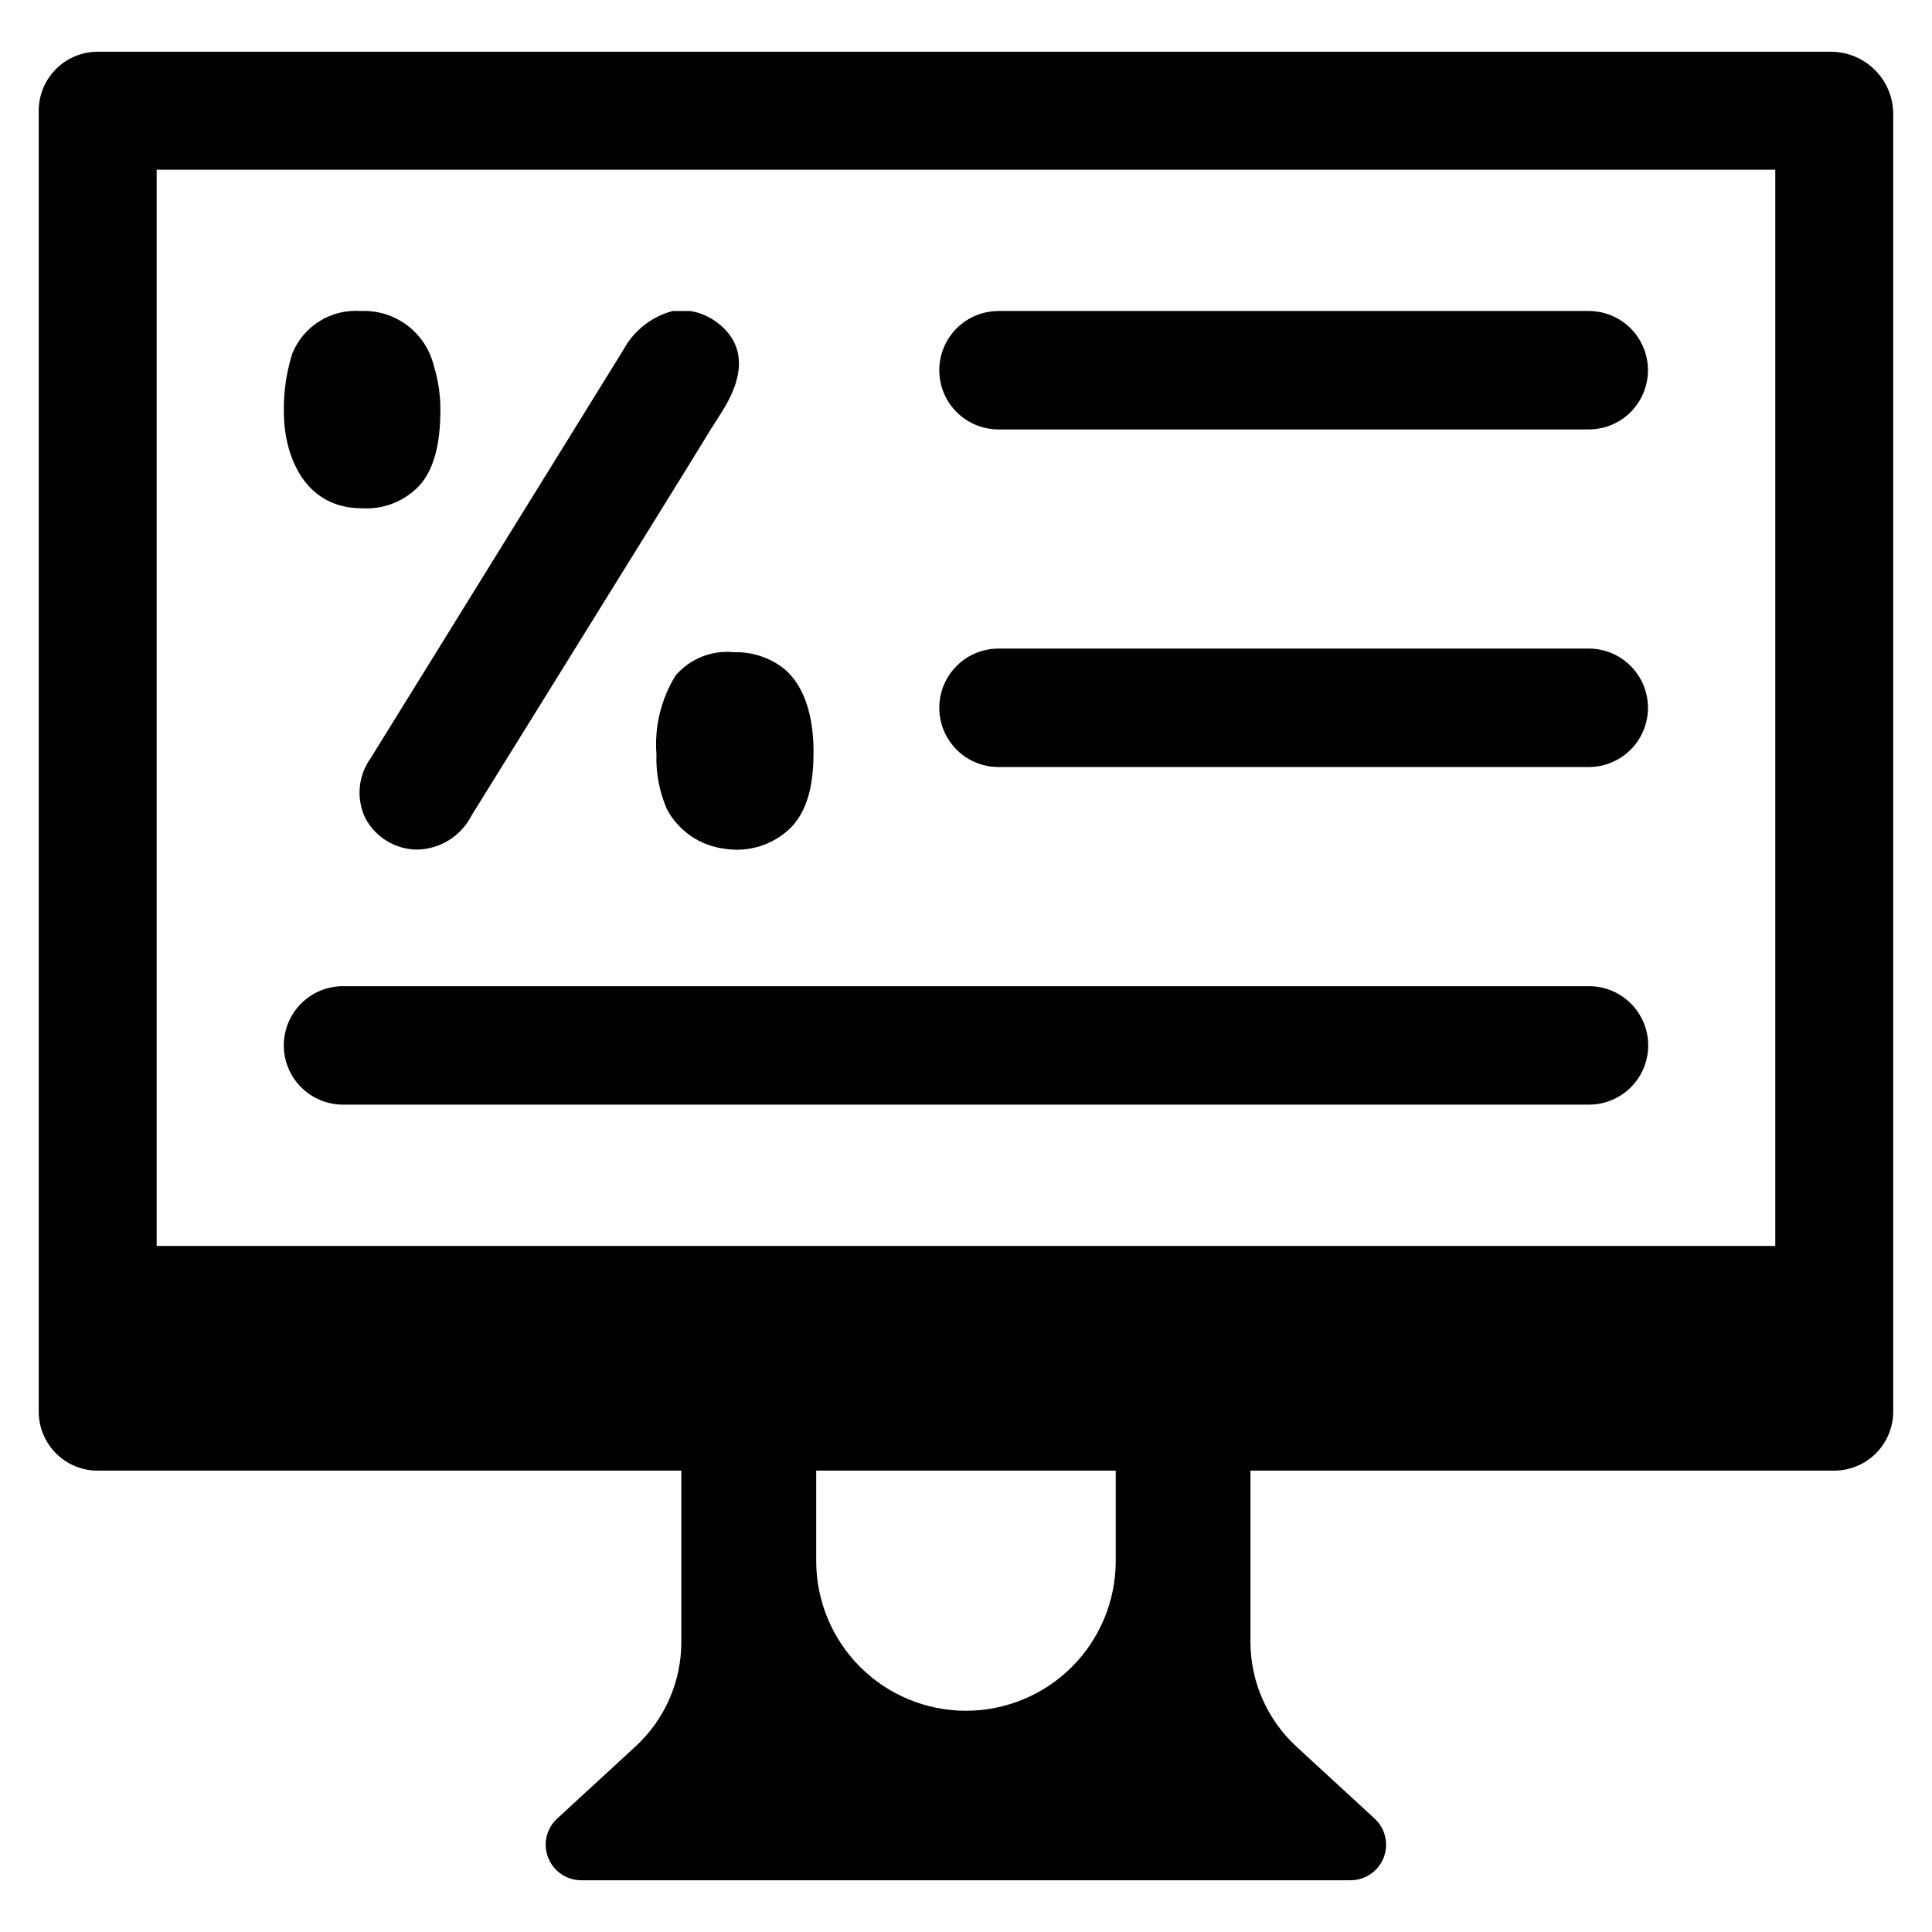
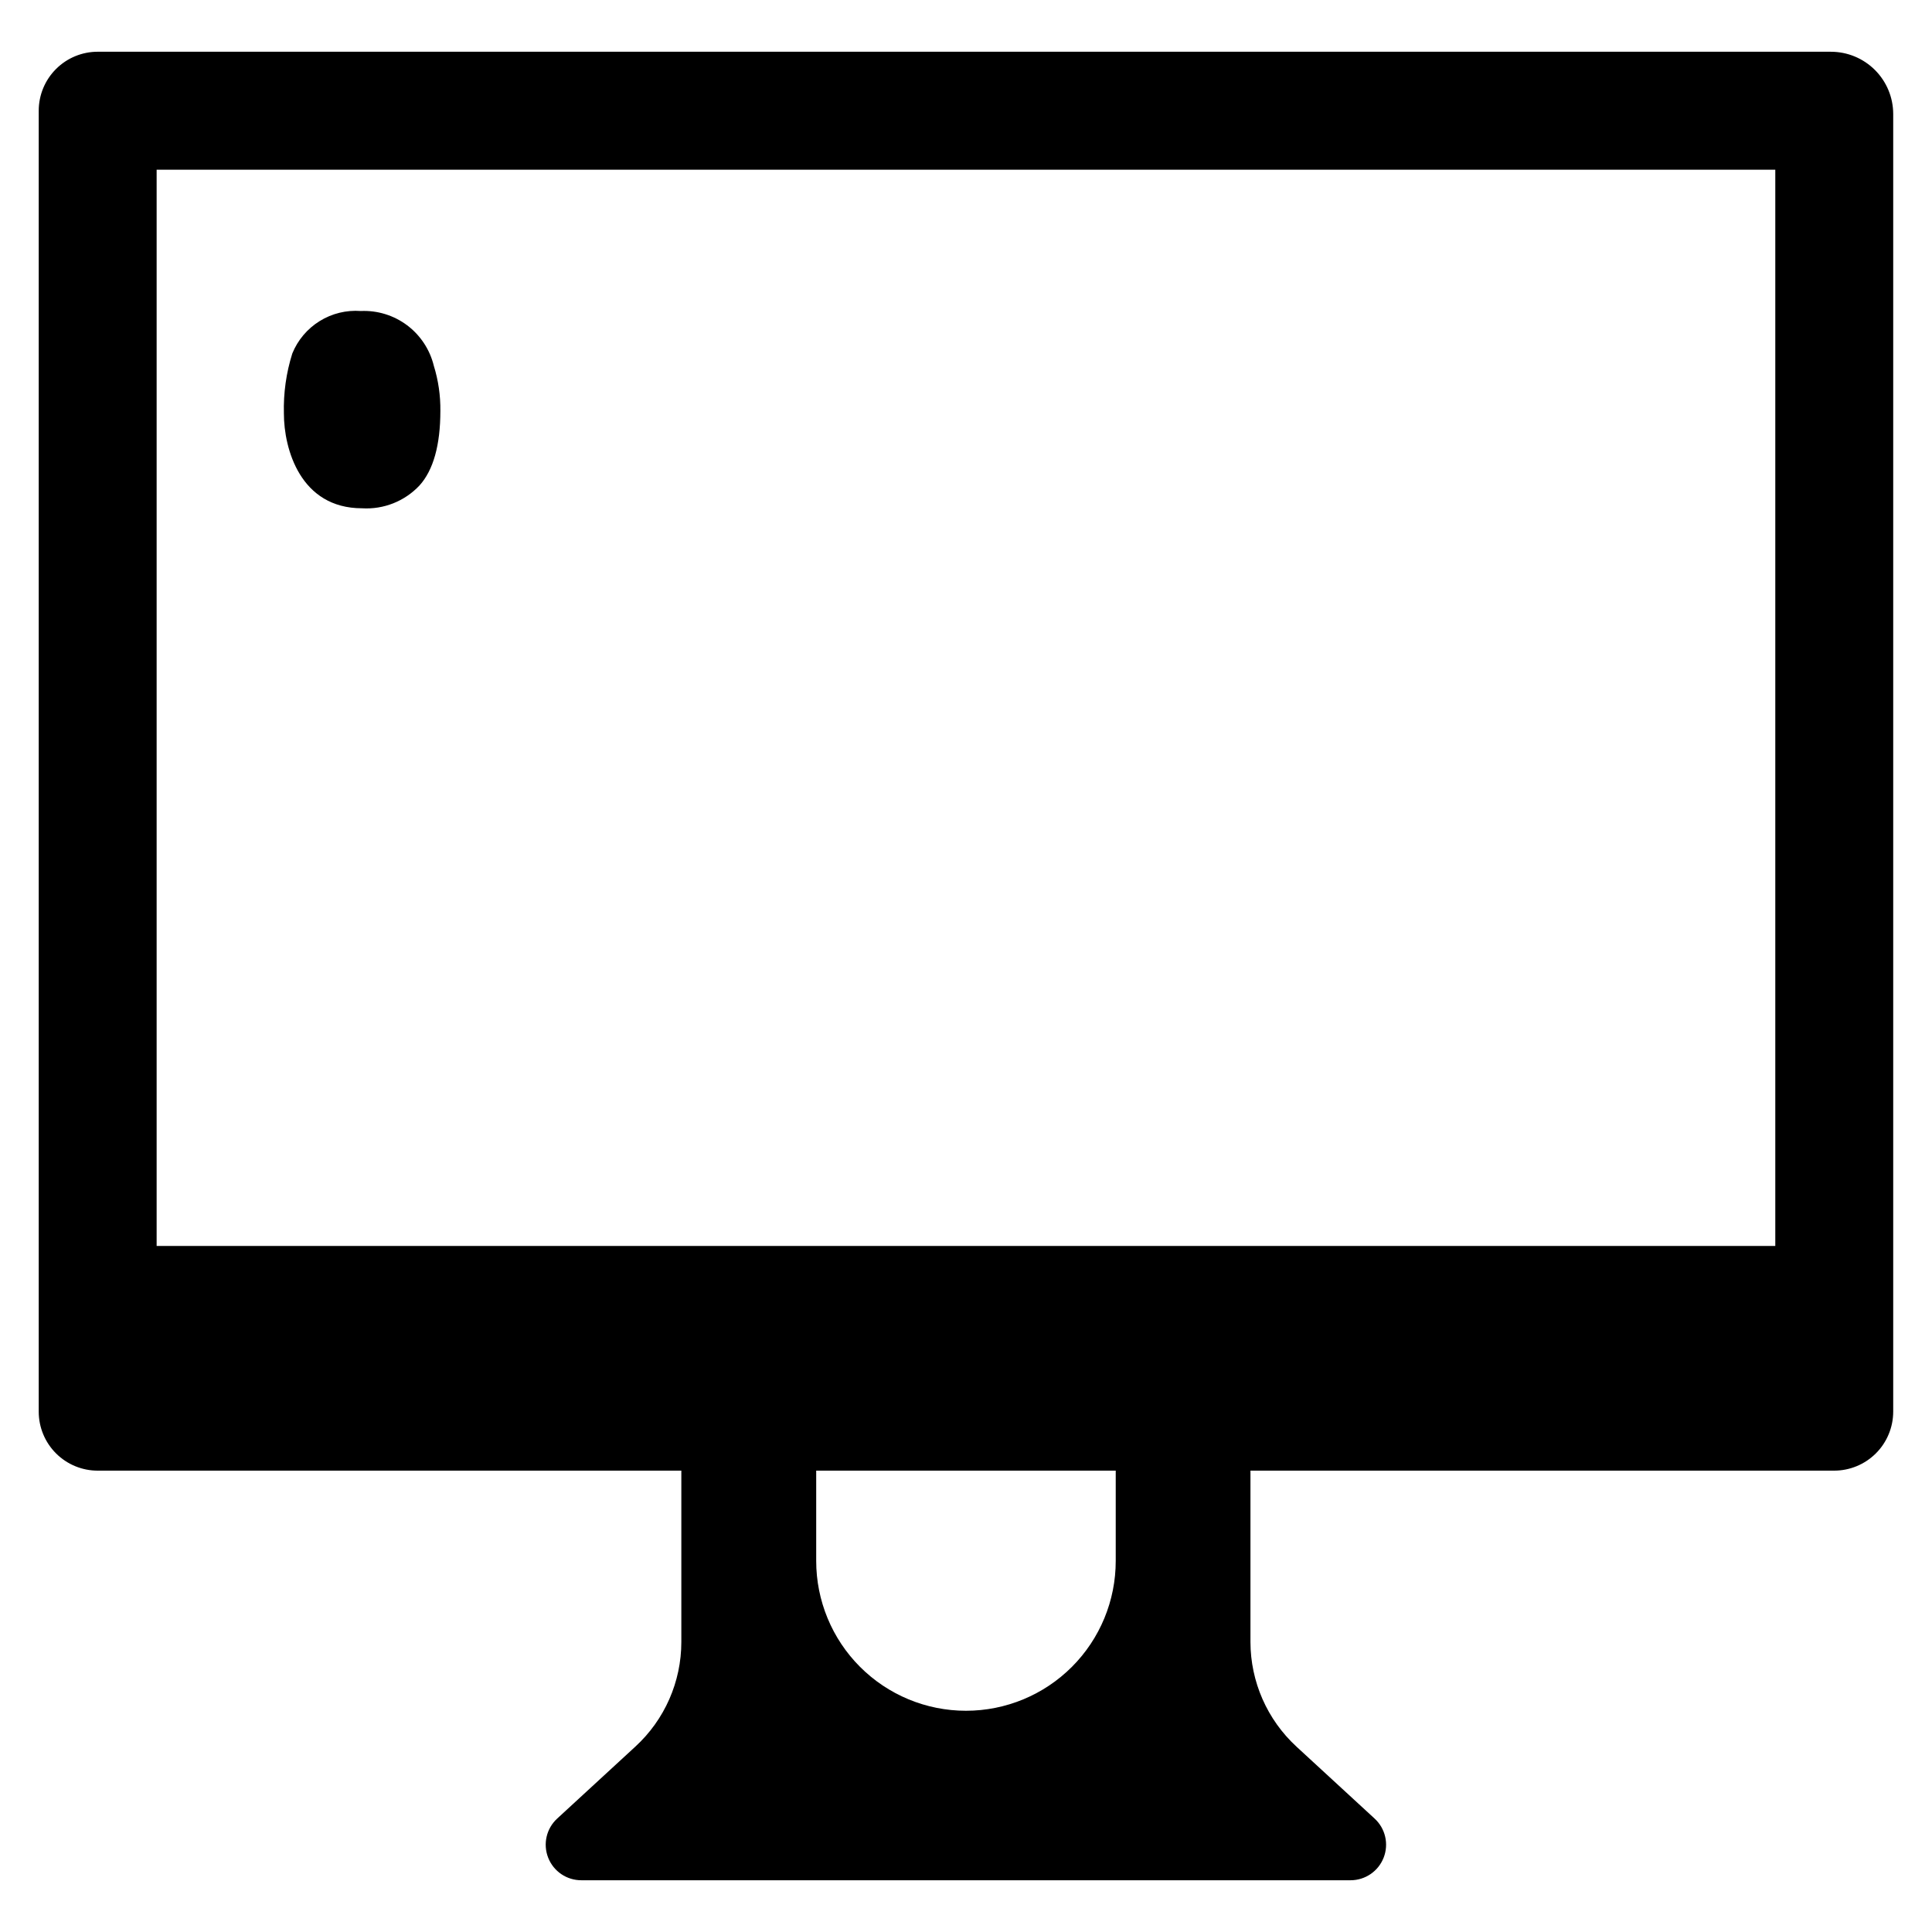
<svg xmlns="http://www.w3.org/2000/svg" fill="#000000" width="800px" height="800px" version="1.1" viewBox="144 144 512 512">
  <g>
    <path d="m629.22 157.71h-459.29c-4.152-0.008-8.137 1.633-11.074 4.566-2.941 2.93-4.594 6.91-4.594 11.062v344.77c0 4.152 1.652 8.133 4.594 11.066 2.938 2.93 6.922 4.574 11.074 4.562h154.63v45.398c0.004 10.543-4.414 20.602-12.18 27.73l-20.719 19.074c-2.863 2.629-3.812 6.75-2.391 10.367 1.418 3.621 4.914 5.996 8.801 5.981h203.84c3.883 0 7.367-2.379 8.773-5.996 1.41-3.617 0.457-7.727-2.402-10.352l-20.719-19.074h0.004c-7.754-7.141-12.168-17.191-12.184-27.73v-45.398h154.67c4.148 0.004 8.129-1.641 11.066-4.57 2.941-2.93 4.594-6.906 4.602-11.059v-343.88c0-4.379-1.738-8.578-4.836-11.676-3.098-3.094-7.293-4.836-11.672-4.836zm-189.54 399.93c0.012 10.535-4.164 20.637-11.609 28.09-7.445 7.453-17.547 11.641-28.078 11.641-10.535 0-20.637-4.188-28.078-11.641-7.445-7.453-11.621-17.555-11.613-28.09v-23.902h79.379zm174.79-83.445h-428.96v-285.22h428.96z" />
    <path d="m239.94 278.7c5.719 0.352 11.293-1.859 15.219-6.031 3.695-4.078 5.543-10.762 5.543-19.785 0.047-4.051-0.539-8.086-1.738-11.953-1.047-4.289-3.547-8.078-7.074-10.727-3.531-2.644-7.867-3.984-12.273-3.785-3.828-0.285-7.648 0.648-10.906 2.672-3.262 2.019-5.801 5.023-7.246 8.578-1.625 5.144-2.375 10.527-2.231 15.922 0 9.348 4.348 25.109 20.707 25.109z" />
-     <path d="m240.88 360.95c1.336 2.457 3.305 4.516 5.703 5.957 2.398 1.445 5.141 2.219 7.938 2.25 2.945-0.059 5.824-0.898 8.336-2.434 2.512-1.539 4.57-3.719 5.961-6.316l0.273-0.488c42.883-69.133 57.938-93.371 63.371-102.29l2.934-4.621c6.031-9.621 5.922-17.281-0.383-22.773l-0.488-0.379c-2.168-1.793-4.769-2.977-7.543-3.434h-4.742c-5.613 1.5-10.355 5.262-13.098 10.391l-66.902 108.1c-1.66 2.301-2.664 5.004-2.902 7.828-0.238 2.824 0.293 5.66 1.543 8.207z" />
-     <path d="m323.02 323.04c-3.844 6.25-5.613 13.555-5.055 20.871-0.168 4.984 0.781 9.941 2.769 14.512 3.059 5.769 8.738 9.688 15.219 10.488 6.523 1.086 13.168-1.062 17.82-5.762 4.953-5.285 5.82-13.086 5.82-19.945 0-7.699-1.605-16.805-7.848-22.016-3.773-2.945-8.453-4.484-13.238-4.344-5.867-0.602-11.656 1.715-15.488 6.195z" />
-     <path d="m408.59 257.81h156.47c5.602-0.008 10.773-3 13.57-7.856 2.801-4.852 2.801-10.828 0-15.68-2.797-4.856-7.969-7.848-13.57-7.856h-156.47c-5.602 0.008-10.773 3-13.574 7.856-2.797 4.852-2.797 10.828 0 15.68 2.801 4.856 7.973 7.848 13.574 7.856z" />
-     <path d="m408.59 347.27h156.47c5.602-0.008 10.773-3 13.57-7.856 2.801-4.852 2.801-10.828 0-15.68-2.797-4.856-7.969-7.848-13.57-7.856h-156.47c-5.602 0.008-10.773 3-13.574 7.856-2.797 4.852-2.797 10.828 0 15.68 2.801 4.856 7.973 7.848 13.574 7.856z" />
-     <path d="m234.93 436.74h330.14c4.168 0.004 8.164-1.645 11.113-4.59 2.949-2.945 4.606-6.941 4.606-11.109 0-4.168-1.656-8.164-4.606-11.105-2.949-2.945-6.945-4.598-11.113-4.59h-330.14c-4.164-0.008-8.164 1.645-11.113 4.59-2.949 2.941-4.606 6.938-4.606 11.105 0 4.168 1.656 8.164 4.606 11.109 2.949 2.945 6.949 4.594 11.113 4.59z" />
  </g>
</svg>